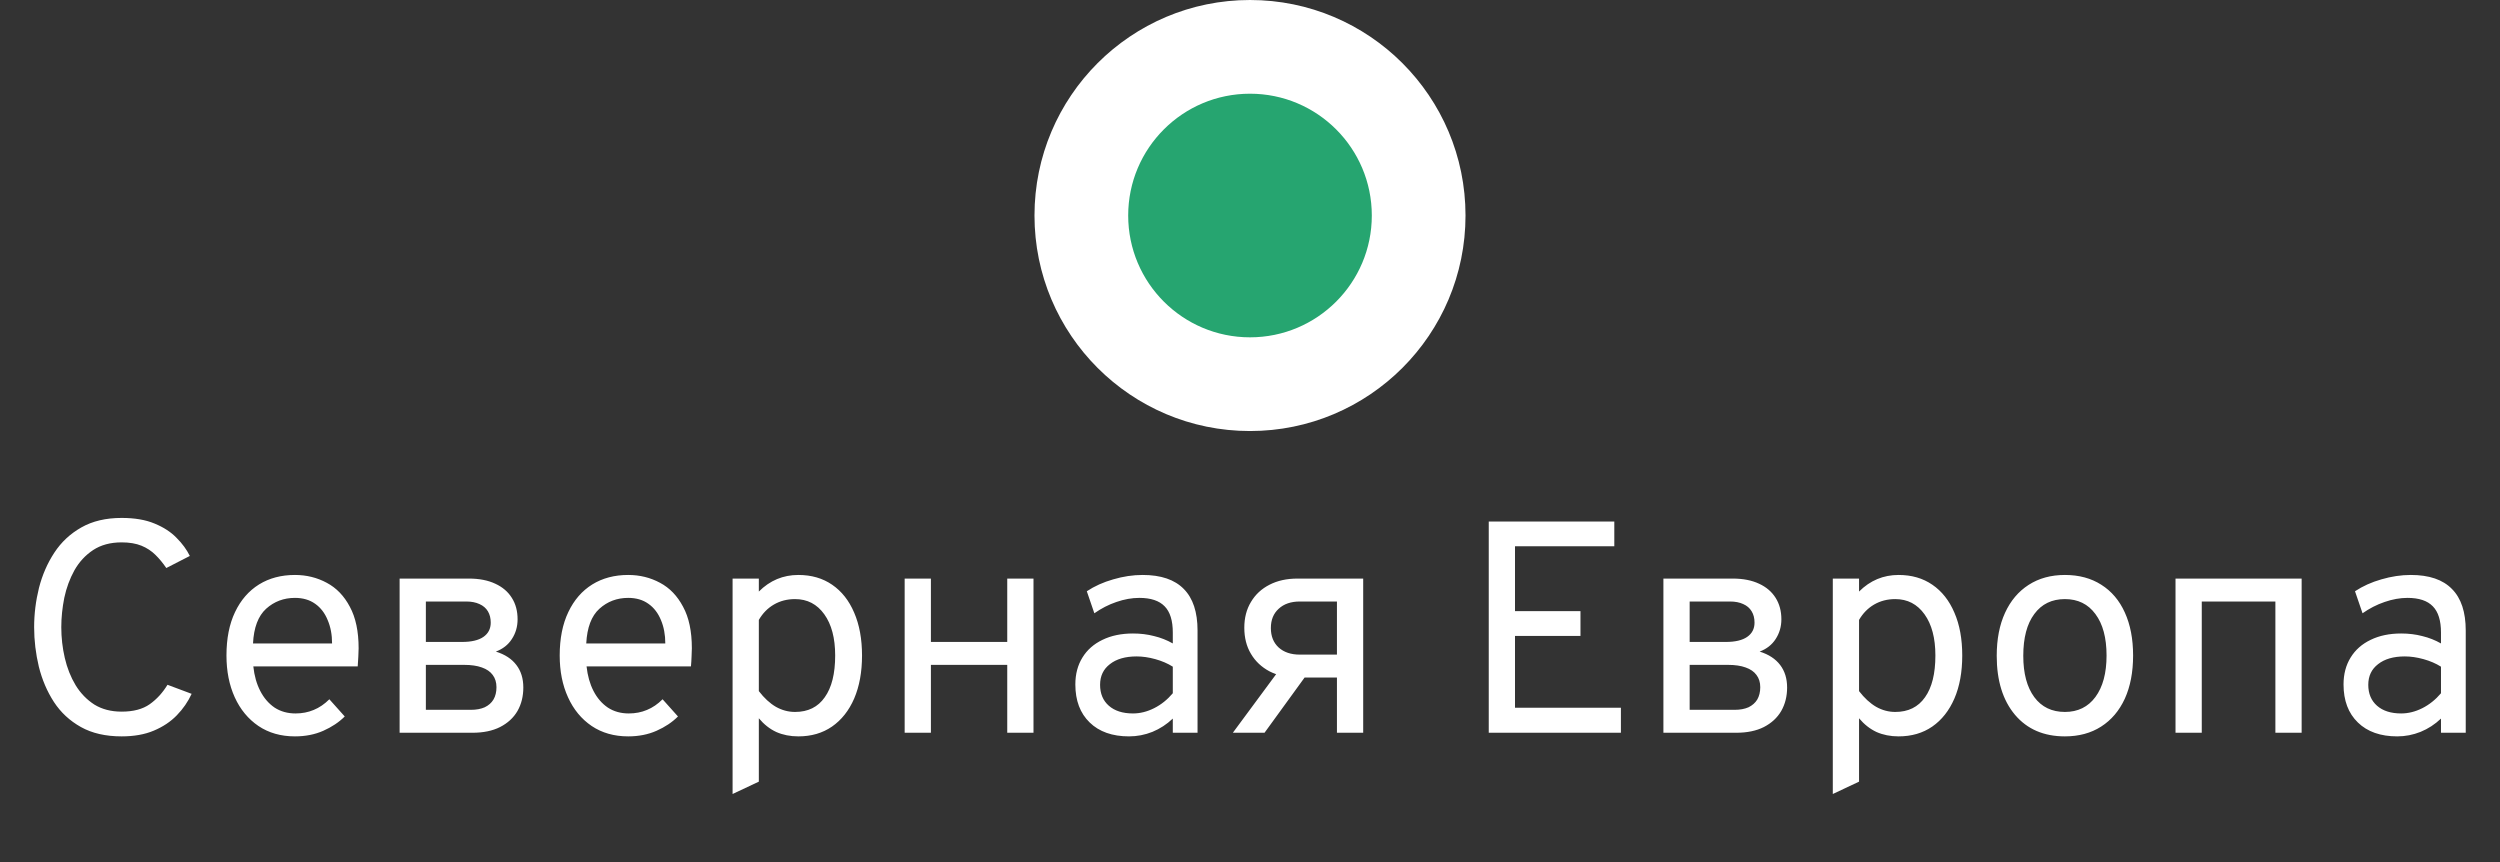
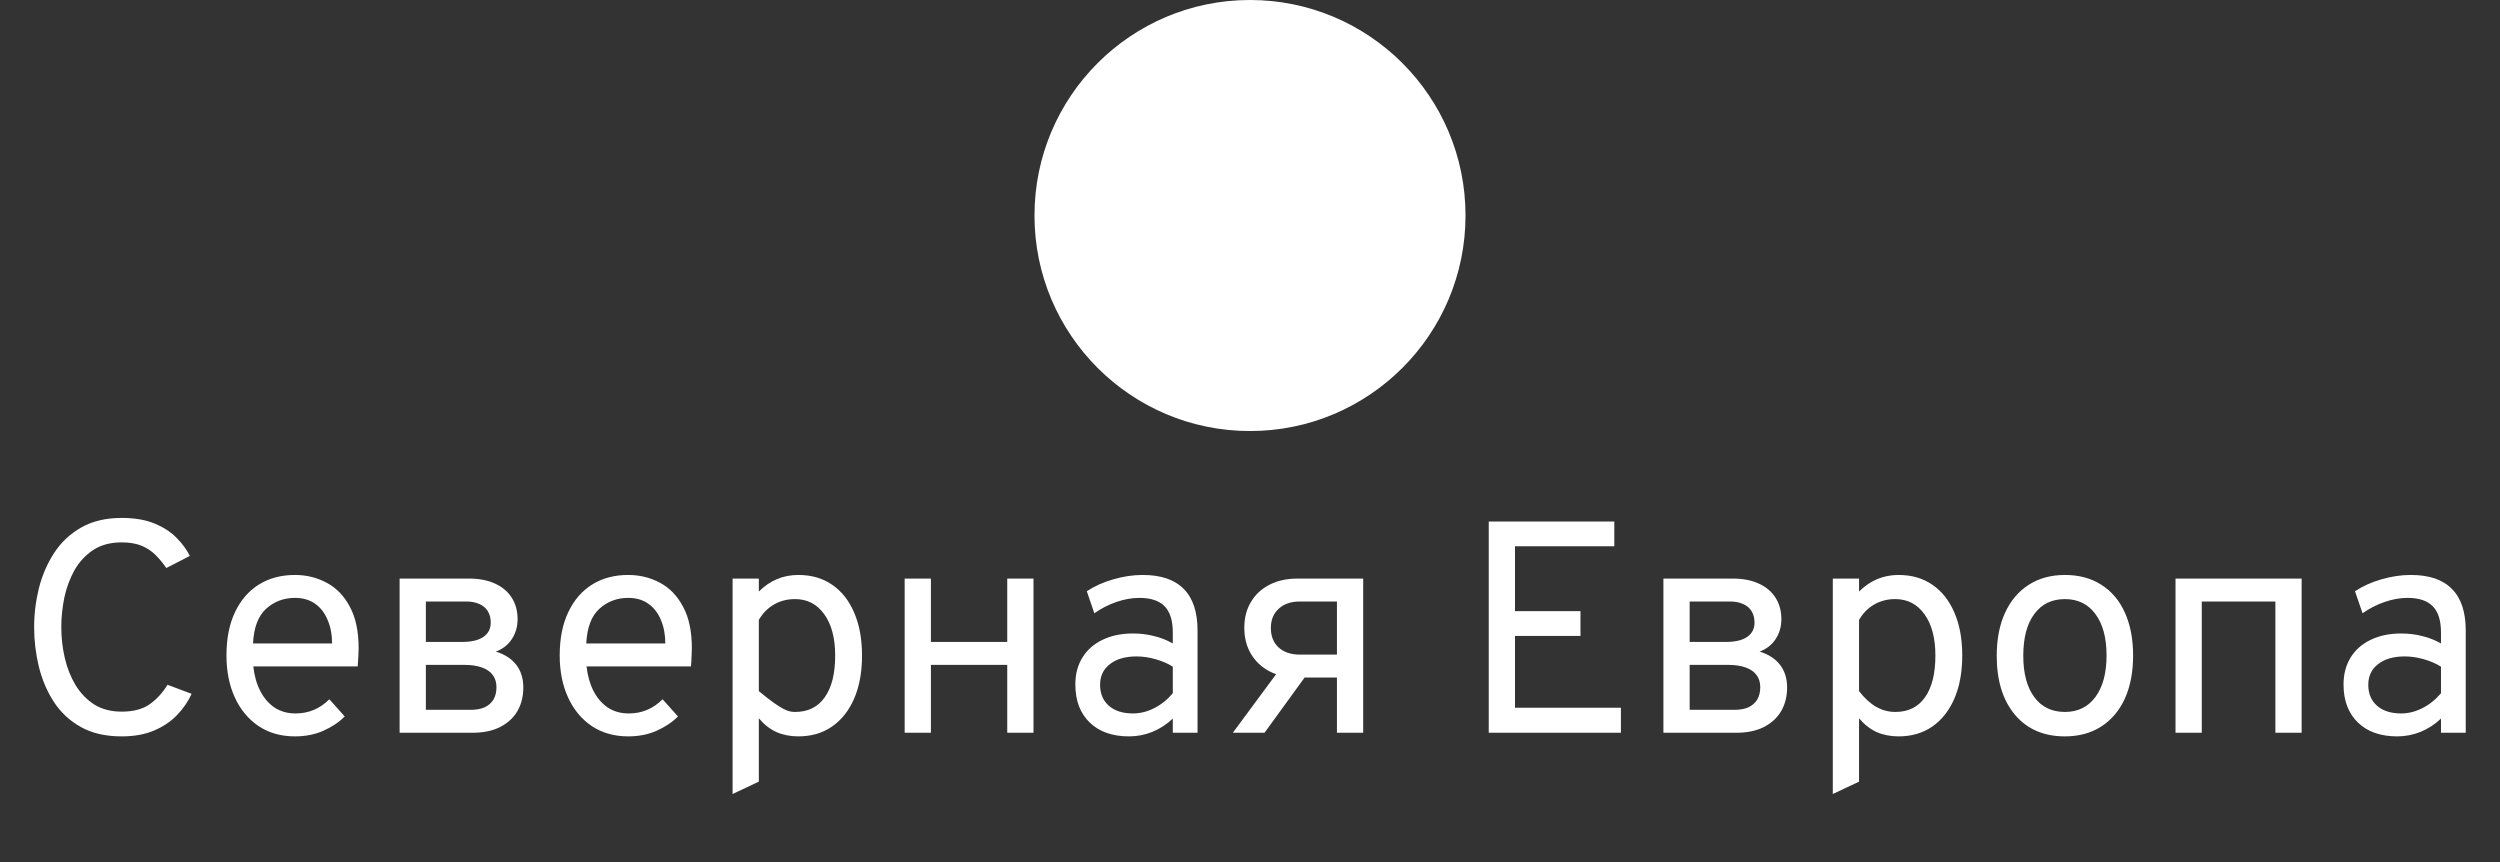
<svg xmlns="http://www.w3.org/2000/svg" width="58" height="20" viewBox="0 0 58 20" fill="none">
  <rect x="0" y="0" width="58" height="20" fill="#333333" stroke="none" />
  <circle cx="29" cy="5" r="5" fill="white" />
-   <circle cx="29" cy="5" r="2.826" fill="#26A570" />
-   <path d="M2.822 17.084C2.451 17.084 2.136 17.012 1.877 16.867C1.618 16.722 1.41 16.529 1.251 16.286C1.092 16.041 0.976 15.768 0.901 15.467C0.829 15.166 0.792 14.86 0.792 14.55C0.792 14.242 0.83 13.939 0.904 13.64C0.981 13.339 1.1 13.066 1.261 12.821C1.422 12.576 1.631 12.381 1.888 12.236C2.147 12.089 2.458 12.016 2.822 12.016C3.123 12.016 3.378 12.059 3.585 12.146C3.795 12.232 3.966 12.343 4.096 12.478C4.229 12.611 4.332 12.751 4.404 12.898L3.858 13.178C3.781 13.064 3.697 12.962 3.606 12.873C3.515 12.783 3.407 12.711 3.281 12.66C3.155 12.609 3.002 12.583 2.822 12.583C2.561 12.583 2.341 12.643 2.161 12.761C1.981 12.88 1.837 13.037 1.727 13.23C1.62 13.424 1.541 13.636 1.492 13.867C1.446 14.098 1.422 14.326 1.422 14.55C1.422 14.793 1.449 15.031 1.503 15.264C1.557 15.497 1.641 15.709 1.755 15.898C1.869 16.084 2.014 16.233 2.189 16.346C2.366 16.455 2.577 16.51 2.822 16.51C3.093 16.51 3.31 16.453 3.473 16.338C3.637 16.222 3.774 16.071 3.886 15.887L4.446 16.097C4.362 16.279 4.248 16.445 4.103 16.594C3.959 16.743 3.78 16.862 3.568 16.951C3.358 17.04 3.109 17.084 2.822 17.084ZM6.843 17.084C6.516 17.084 6.234 17.003 5.996 16.843C5.758 16.681 5.575 16.46 5.446 16.177C5.318 15.895 5.254 15.572 5.254 15.208C5.254 14.814 5.32 14.478 5.453 14.2C5.586 13.92 5.772 13.707 6.01 13.559C6.248 13.412 6.525 13.339 6.843 13.339C7.111 13.339 7.357 13.4 7.581 13.521C7.805 13.64 7.984 13.825 8.117 14.078C8.252 14.327 8.32 14.648 8.32 15.04C8.32 15.096 8.317 15.161 8.313 15.236C8.31 15.308 8.306 15.383 8.299 15.46H5.877C5.9 15.677 5.954 15.867 6.038 16.03C6.122 16.194 6.233 16.322 6.37 16.416C6.508 16.506 6.67 16.552 6.857 16.552C7.008 16.552 7.148 16.525 7.277 16.471C7.407 16.418 7.529 16.335 7.641 16.223L7.998 16.622C7.865 16.755 7.699 16.866 7.501 16.954C7.305 17.041 7.085 17.084 6.843 17.084ZM5.87 14.928H7.704C7.704 14.725 7.67 14.544 7.602 14.386C7.537 14.225 7.44 14.098 7.312 14.008C7.183 13.916 7.027 13.871 6.843 13.871C6.584 13.871 6.361 13.955 6.174 14.123C5.99 14.291 5.888 14.559 5.87 14.928ZM9.271 17V13.423H10.881C11.119 13.423 11.322 13.463 11.49 13.542C11.658 13.619 11.787 13.729 11.875 13.871C11.964 14.011 12.008 14.177 12.008 14.368C12.008 14.538 11.964 14.691 11.875 14.826C11.789 14.96 11.665 15.056 11.504 15.117C11.714 15.182 11.873 15.286 11.98 15.428C12.088 15.569 12.141 15.742 12.141 15.95C12.141 16.155 12.096 16.337 12.005 16.496C11.914 16.652 11.78 16.776 11.602 16.867C11.427 16.956 11.213 17 10.958 17H9.271ZM9.88 16.468H10.923C11.049 16.468 11.157 16.448 11.245 16.409C11.334 16.366 11.402 16.307 11.448 16.23C11.495 16.151 11.518 16.055 11.518 15.943C11.518 15.831 11.489 15.736 11.431 15.659C11.375 15.582 11.291 15.524 11.179 15.485C11.069 15.445 10.933 15.425 10.769 15.425H9.88V16.468ZM9.88 14.893H10.72C10.937 14.893 11.102 14.854 11.214 14.777C11.328 14.698 11.385 14.587 11.385 14.445C11.385 14.342 11.363 14.255 11.319 14.182C11.275 14.108 11.209 14.052 11.123 14.014C11.039 13.975 10.937 13.955 10.818 13.955H9.88V14.893ZM14.574 17.084C14.248 17.084 13.965 17.003 13.727 16.843C13.489 16.681 13.306 16.46 13.178 16.177C13.049 15.895 12.985 15.572 12.985 15.208C12.985 14.814 13.052 14.478 13.185 14.2C13.318 13.92 13.503 13.707 13.741 13.559C13.979 13.412 14.257 13.339 14.574 13.339C14.843 13.339 15.089 13.4 15.313 13.521C15.537 13.64 15.715 13.825 15.848 14.078C15.984 14.327 16.051 14.648 16.051 15.04C16.051 15.096 16.049 15.161 16.044 15.236C16.042 15.308 16.037 15.383 16.03 15.46H13.608C13.632 15.677 13.685 15.867 13.769 16.03C13.853 16.194 13.964 16.322 14.102 16.416C14.239 16.506 14.402 16.552 14.588 16.552C14.74 16.552 14.88 16.525 15.008 16.471C15.139 16.418 15.26 16.335 15.372 16.223L15.729 16.622C15.596 16.755 15.431 16.866 15.232 16.954C15.036 17.041 14.817 17.084 14.574 17.084ZM13.601 14.928H15.435C15.435 14.725 15.401 14.544 15.334 14.386C15.268 14.225 15.172 14.098 15.043 14.008C14.915 13.916 14.759 13.871 14.574 13.871C14.315 13.871 14.092 13.955 13.906 14.123C13.721 14.291 13.62 14.559 13.601 14.928ZM16.996 18.421V13.423H17.605V13.724C17.862 13.467 18.167 13.339 18.522 13.339C18.825 13.339 19.087 13.415 19.306 13.566C19.528 13.718 19.698 13.934 19.817 14.214C19.938 14.494 19.999 14.825 19.999 15.208C19.999 15.591 19.938 15.923 19.817 16.206C19.696 16.485 19.524 16.703 19.302 16.857C19.083 17.008 18.823 17.084 18.522 17.084C18.333 17.084 18.163 17.05 18.011 16.983C17.859 16.913 17.724 16.806 17.605 16.664V18.134L16.996 18.421ZM18.445 16.517C18.746 16.517 18.976 16.404 19.134 16.177C19.296 15.951 19.376 15.628 19.376 15.208C19.376 14.804 19.292 14.486 19.124 14.252C18.956 14.017 18.73 13.899 18.445 13.899C18.263 13.899 18.1 13.941 17.955 14.025C17.81 14.109 17.694 14.228 17.605 14.382V16.034C17.729 16.195 17.86 16.316 18 16.398C18.14 16.477 18.289 16.517 18.445 16.517ZM20.988 17V13.423H21.597V14.893H23.368V13.423H23.977V17H23.368V15.425H21.597V17H20.988ZM26.194 17.084C25.807 17.084 25.502 16.977 25.281 16.762C25.059 16.547 24.948 16.253 24.948 15.88C24.948 15.64 25.003 15.431 25.113 15.254C25.222 15.076 25.378 14.94 25.578 14.844C25.779 14.746 26.015 14.697 26.285 14.697C26.46 14.697 26.623 14.717 26.775 14.757C26.929 14.794 27.074 14.851 27.209 14.928V14.676C27.209 14.398 27.146 14.195 27.02 14.067C26.894 13.936 26.698 13.871 26.432 13.871C26.262 13.871 26.084 13.902 25.9 13.966C25.718 14.028 25.548 14.116 25.389 14.228L25.214 13.717C25.394 13.598 25.598 13.506 25.827 13.441C26.058 13.373 26.285 13.339 26.509 13.339C26.934 13.339 27.252 13.447 27.465 13.665C27.677 13.879 27.783 14.2 27.783 14.627V17H27.209V16.671C27.069 16.804 26.912 16.907 26.737 16.979C26.562 17.049 26.381 17.084 26.194 17.084ZM26.285 16.552C26.451 16.552 26.614 16.511 26.775 16.43C26.939 16.348 27.083 16.232 27.209 16.083V15.467C27.09 15.392 26.955 15.334 26.803 15.292C26.651 15.25 26.507 15.229 26.369 15.229C26.108 15.229 25.901 15.289 25.75 15.408C25.598 15.524 25.522 15.684 25.522 15.887C25.522 16.092 25.59 16.255 25.725 16.373C25.86 16.492 26.047 16.552 26.285 16.552ZM31.017 17V15.719H30.1C29.855 15.719 29.639 15.671 29.452 15.575C29.268 15.477 29.124 15.342 29.022 15.169C28.919 14.997 28.868 14.795 28.868 14.564C28.868 14.335 28.919 14.136 29.022 13.966C29.124 13.793 29.268 13.66 29.452 13.566C29.636 13.471 29.852 13.423 30.1 13.423H31.626V17H31.017ZM28.602 17L29.771 15.418H30.485L29.337 17H28.602ZM30.156 15.187H31.017V13.955H30.156C29.95 13.955 29.787 14.011 29.666 14.123C29.544 14.233 29.484 14.382 29.484 14.571C29.484 14.76 29.544 14.911 29.666 15.023C29.787 15.132 29.95 15.187 30.156 15.187ZM34.539 17V12.1H37.452V12.674H35.148V14.179H36.667V14.753H35.148V16.419H37.605V17H34.539ZM38.591 17V13.423H40.201C40.439 13.423 40.642 13.463 40.81 13.542C40.978 13.619 41.106 13.729 41.195 13.871C41.283 14.011 41.328 14.177 41.328 14.368C41.328 14.538 41.283 14.691 41.195 14.826C41.108 14.96 40.985 15.056 40.824 15.117C41.034 15.182 41.192 15.286 41.3 15.428C41.407 15.569 41.461 15.742 41.461 15.95C41.461 16.155 41.415 16.337 41.324 16.496C41.233 16.652 41.099 16.776 40.922 16.867C40.747 16.956 40.532 17 40.278 17H38.591ZM39.2 16.468H40.243C40.369 16.468 40.476 16.448 40.565 16.409C40.653 16.366 40.721 16.307 40.768 16.23C40.814 16.151 40.838 16.055 40.838 15.943C40.838 15.831 40.809 15.736 40.75 15.659C40.694 15.582 40.61 15.524 40.498 15.485C40.389 15.445 40.252 15.425 40.089 15.425H39.2V16.468ZM39.2 14.893H40.04C40.257 14.893 40.421 14.854 40.533 14.777C40.648 14.698 40.705 14.587 40.705 14.445C40.705 14.342 40.683 14.255 40.638 14.182C40.594 14.108 40.529 14.052 40.442 14.014C40.358 13.975 40.257 13.955 40.138 13.955H39.2V14.893ZM42.521 18.421V13.423H43.13V13.724C43.387 13.467 43.693 13.339 44.047 13.339C44.351 13.339 44.612 13.415 44.831 13.566C45.053 13.718 45.223 13.934 45.342 14.214C45.464 14.494 45.524 14.825 45.524 15.208C45.524 15.591 45.464 15.923 45.342 16.206C45.221 16.485 45.05 16.703 44.828 16.857C44.609 17.008 44.348 17.084 44.047 17.084C43.858 17.084 43.688 17.05 43.536 16.983C43.385 16.913 43.249 16.806 43.13 16.664V18.134L42.521 18.421ZM43.97 16.517C44.271 16.517 44.501 16.404 44.66 16.177C44.821 15.951 44.901 15.628 44.901 15.208C44.901 14.804 44.817 14.486 44.649 14.252C44.481 14.017 44.255 13.899 43.97 13.899C43.788 13.899 43.625 13.941 43.48 14.025C43.336 14.109 43.219 14.228 43.13 14.382V16.034C43.254 16.195 43.386 16.316 43.526 16.398C43.666 16.477 43.814 16.517 43.97 16.517ZM47.906 17.084C47.416 17.084 47.03 16.917 46.748 16.584C46.465 16.247 46.324 15.791 46.324 15.215C46.324 14.83 46.388 14.498 46.517 14.217C46.645 13.938 46.827 13.722 47.063 13.57C47.301 13.416 47.582 13.339 47.906 13.339C48.233 13.339 48.514 13.415 48.75 13.566C48.988 13.716 49.17 13.931 49.296 14.21C49.424 14.491 49.488 14.823 49.488 15.208C49.488 15.593 49.424 15.927 49.296 16.209C49.167 16.489 48.984 16.705 48.746 16.857C48.511 17.008 48.23 17.084 47.906 17.084ZM47.906 16.517C48.207 16.517 48.443 16.401 48.613 16.171C48.786 15.937 48.872 15.616 48.872 15.208C48.872 14.797 48.786 14.476 48.613 14.245C48.443 14.014 48.207 13.899 47.906 13.899C47.603 13.899 47.366 14.014 47.196 14.245C47.025 14.474 46.94 14.797 46.94 15.215C46.94 15.623 47.025 15.943 47.196 16.174C47.366 16.403 47.603 16.517 47.906 16.517ZM50.472 17V13.423H53.398V17H52.789V13.955H51.081V17H50.472ZM55.616 17.084C55.229 17.084 54.924 16.977 54.703 16.762C54.481 16.547 54.37 16.253 54.37 15.88C54.37 15.64 54.425 15.431 54.535 15.254C54.644 15.076 54.799 14.94 55 14.844C55.201 14.746 55.436 14.697 55.707 14.697C55.882 14.697 56.045 14.717 56.197 14.757C56.351 14.794 56.496 14.851 56.631 14.928V14.676C56.631 14.398 56.568 14.195 56.442 14.067C56.316 13.936 56.12 13.871 55.854 13.871C55.684 13.871 55.506 13.902 55.322 13.966C55.14 14.028 54.97 14.116 54.811 14.228L54.636 13.717C54.816 13.598 55.02 13.506 55.248 13.441C55.48 13.373 55.707 13.339 55.931 13.339C56.356 13.339 56.674 13.447 56.886 13.665C57.099 13.879 57.205 14.2 57.205 14.627V17H56.631V16.671C56.491 16.804 56.334 16.907 56.158 16.979C55.983 17.049 55.803 17.084 55.616 17.084ZM55.707 16.552C55.873 16.552 56.036 16.511 56.197 16.43C56.36 16.348 56.505 16.232 56.631 16.083V15.467C56.512 15.392 56.377 15.334 56.225 15.292C56.073 15.25 55.929 15.229 55.791 15.229C55.53 15.229 55.323 15.289 55.172 15.408C55.02 15.524 54.944 15.684 54.944 15.887C54.944 16.092 55.012 16.255 55.147 16.373C55.282 16.492 55.469 16.552 55.707 16.552Z" fill="white" />
+   <path d="M2.822 17.084C2.451 17.084 2.136 17.012 1.877 16.867C1.618 16.722 1.41 16.529 1.251 16.286C1.092 16.041 0.976 15.768 0.901 15.467C0.829 15.166 0.792 14.86 0.792 14.55C0.792 14.242 0.83 13.939 0.904 13.64C0.981 13.339 1.1 13.066 1.261 12.821C1.422 12.576 1.631 12.381 1.888 12.236C2.147 12.089 2.458 12.016 2.822 12.016C3.123 12.016 3.378 12.059 3.585 12.146C3.795 12.232 3.966 12.343 4.096 12.478C4.229 12.611 4.332 12.751 4.404 12.898L3.858 13.178C3.781 13.064 3.697 12.962 3.606 12.873C3.515 12.783 3.407 12.711 3.281 12.66C3.155 12.609 3.002 12.583 2.822 12.583C2.561 12.583 2.341 12.643 2.161 12.761C1.981 12.88 1.837 13.037 1.727 13.23C1.62 13.424 1.541 13.636 1.492 13.867C1.446 14.098 1.422 14.326 1.422 14.55C1.422 14.793 1.449 15.031 1.503 15.264C1.557 15.497 1.641 15.709 1.755 15.898C1.869 16.084 2.014 16.233 2.189 16.346C2.366 16.455 2.577 16.51 2.822 16.51C3.093 16.51 3.31 16.453 3.473 16.338C3.637 16.222 3.774 16.071 3.886 15.887L4.446 16.097C4.362 16.279 4.248 16.445 4.103 16.594C3.959 16.743 3.78 16.862 3.568 16.951C3.358 17.04 3.109 17.084 2.822 17.084ZM6.843 17.084C6.516 17.084 6.234 17.003 5.996 16.843C5.758 16.681 5.575 16.46 5.446 16.177C5.318 15.895 5.254 15.572 5.254 15.208C5.254 14.814 5.32 14.478 5.453 14.2C5.586 13.92 5.772 13.707 6.01 13.559C6.248 13.412 6.525 13.339 6.843 13.339C7.111 13.339 7.357 13.4 7.581 13.521C7.805 13.64 7.984 13.825 8.117 14.078C8.252 14.327 8.32 14.648 8.32 15.04C8.32 15.096 8.317 15.161 8.313 15.236C8.31 15.308 8.306 15.383 8.299 15.46H5.877C5.9 15.677 5.954 15.867 6.038 16.03C6.122 16.194 6.233 16.322 6.37 16.416C6.508 16.506 6.67 16.552 6.857 16.552C7.008 16.552 7.148 16.525 7.277 16.471C7.407 16.418 7.529 16.335 7.641 16.223L7.998 16.622C7.865 16.755 7.699 16.866 7.501 16.954C7.305 17.041 7.085 17.084 6.843 17.084ZM5.87 14.928H7.704C7.704 14.725 7.67 14.544 7.602 14.386C7.537 14.225 7.44 14.098 7.312 14.008C7.183 13.916 7.027 13.871 6.843 13.871C6.584 13.871 6.361 13.955 6.174 14.123C5.99 14.291 5.888 14.559 5.87 14.928ZM9.271 17V13.423H10.881C11.119 13.423 11.322 13.463 11.49 13.542C11.658 13.619 11.787 13.729 11.875 13.871C11.964 14.011 12.008 14.177 12.008 14.368C12.008 14.538 11.964 14.691 11.875 14.826C11.789 14.96 11.665 15.056 11.504 15.117C11.714 15.182 11.873 15.286 11.98 15.428C12.088 15.569 12.141 15.742 12.141 15.95C12.141 16.155 12.096 16.337 12.005 16.496C11.914 16.652 11.78 16.776 11.602 16.867C11.427 16.956 11.213 17 10.958 17H9.271ZM9.88 16.468H10.923C11.049 16.468 11.157 16.448 11.245 16.409C11.334 16.366 11.402 16.307 11.448 16.23C11.495 16.151 11.518 16.055 11.518 15.943C11.518 15.831 11.489 15.736 11.431 15.659C11.375 15.582 11.291 15.524 11.179 15.485C11.069 15.445 10.933 15.425 10.769 15.425H9.88V16.468ZM9.88 14.893H10.72C10.937 14.893 11.102 14.854 11.214 14.777C11.328 14.698 11.385 14.587 11.385 14.445C11.385 14.342 11.363 14.255 11.319 14.182C11.275 14.108 11.209 14.052 11.123 14.014C11.039 13.975 10.937 13.955 10.818 13.955H9.88V14.893ZM14.574 17.084C14.248 17.084 13.965 17.003 13.727 16.843C13.489 16.681 13.306 16.46 13.178 16.177C13.049 15.895 12.985 15.572 12.985 15.208C12.985 14.814 13.052 14.478 13.185 14.2C13.318 13.92 13.503 13.707 13.741 13.559C13.979 13.412 14.257 13.339 14.574 13.339C14.843 13.339 15.089 13.4 15.313 13.521C15.537 13.64 15.715 13.825 15.848 14.078C15.984 14.327 16.051 14.648 16.051 15.04C16.051 15.096 16.049 15.161 16.044 15.236C16.042 15.308 16.037 15.383 16.03 15.46H13.608C13.632 15.677 13.685 15.867 13.769 16.03C13.853 16.194 13.964 16.322 14.102 16.416C14.239 16.506 14.402 16.552 14.588 16.552C14.74 16.552 14.88 16.525 15.008 16.471C15.139 16.418 15.26 16.335 15.372 16.223L15.729 16.622C15.596 16.755 15.431 16.866 15.232 16.954C15.036 17.041 14.817 17.084 14.574 17.084ZM13.601 14.928H15.435C15.435 14.725 15.401 14.544 15.334 14.386C15.268 14.225 15.172 14.098 15.043 14.008C14.915 13.916 14.759 13.871 14.574 13.871C14.315 13.871 14.092 13.955 13.906 14.123C13.721 14.291 13.62 14.559 13.601 14.928ZM16.996 18.421V13.423H17.605V13.724C17.862 13.467 18.167 13.339 18.522 13.339C18.825 13.339 19.087 13.415 19.306 13.566C19.528 13.718 19.698 13.934 19.817 14.214C19.938 14.494 19.999 14.825 19.999 15.208C19.999 15.591 19.938 15.923 19.817 16.206C19.696 16.485 19.524 16.703 19.302 16.857C19.083 17.008 18.823 17.084 18.522 17.084C18.333 17.084 18.163 17.05 18.011 16.983C17.859 16.913 17.724 16.806 17.605 16.664V18.134L16.996 18.421ZM18.445 16.517C18.746 16.517 18.976 16.404 19.134 16.177C19.296 15.951 19.376 15.628 19.376 15.208C19.376 14.804 19.292 14.486 19.124 14.252C18.956 14.017 18.73 13.899 18.445 13.899C18.263 13.899 18.1 13.941 17.955 14.025C17.81 14.109 17.694 14.228 17.605 14.382V16.034C18.14 16.477 18.289 16.517 18.445 16.517ZM20.988 17V13.423H21.597V14.893H23.368V13.423H23.977V17H23.368V15.425H21.597V17H20.988ZM26.194 17.084C25.807 17.084 25.502 16.977 25.281 16.762C25.059 16.547 24.948 16.253 24.948 15.88C24.948 15.64 25.003 15.431 25.113 15.254C25.222 15.076 25.378 14.94 25.578 14.844C25.779 14.746 26.015 14.697 26.285 14.697C26.46 14.697 26.623 14.717 26.775 14.757C26.929 14.794 27.074 14.851 27.209 14.928V14.676C27.209 14.398 27.146 14.195 27.02 14.067C26.894 13.936 26.698 13.871 26.432 13.871C26.262 13.871 26.084 13.902 25.9 13.966C25.718 14.028 25.548 14.116 25.389 14.228L25.214 13.717C25.394 13.598 25.598 13.506 25.827 13.441C26.058 13.373 26.285 13.339 26.509 13.339C26.934 13.339 27.252 13.447 27.465 13.665C27.677 13.879 27.783 14.2 27.783 14.627V17H27.209V16.671C27.069 16.804 26.912 16.907 26.737 16.979C26.562 17.049 26.381 17.084 26.194 17.084ZM26.285 16.552C26.451 16.552 26.614 16.511 26.775 16.43C26.939 16.348 27.083 16.232 27.209 16.083V15.467C27.09 15.392 26.955 15.334 26.803 15.292C26.651 15.25 26.507 15.229 26.369 15.229C26.108 15.229 25.901 15.289 25.75 15.408C25.598 15.524 25.522 15.684 25.522 15.887C25.522 16.092 25.59 16.255 25.725 16.373C25.86 16.492 26.047 16.552 26.285 16.552ZM31.017 17V15.719H30.1C29.855 15.719 29.639 15.671 29.452 15.575C29.268 15.477 29.124 15.342 29.022 15.169C28.919 14.997 28.868 14.795 28.868 14.564C28.868 14.335 28.919 14.136 29.022 13.966C29.124 13.793 29.268 13.66 29.452 13.566C29.636 13.471 29.852 13.423 30.1 13.423H31.626V17H31.017ZM28.602 17L29.771 15.418H30.485L29.337 17H28.602ZM30.156 15.187H31.017V13.955H30.156C29.95 13.955 29.787 14.011 29.666 14.123C29.544 14.233 29.484 14.382 29.484 14.571C29.484 14.76 29.544 14.911 29.666 15.023C29.787 15.132 29.95 15.187 30.156 15.187ZM34.539 17V12.1H37.452V12.674H35.148V14.179H36.667V14.753H35.148V16.419H37.605V17H34.539ZM38.591 17V13.423H40.201C40.439 13.423 40.642 13.463 40.81 13.542C40.978 13.619 41.106 13.729 41.195 13.871C41.283 14.011 41.328 14.177 41.328 14.368C41.328 14.538 41.283 14.691 41.195 14.826C41.108 14.96 40.985 15.056 40.824 15.117C41.034 15.182 41.192 15.286 41.3 15.428C41.407 15.569 41.461 15.742 41.461 15.95C41.461 16.155 41.415 16.337 41.324 16.496C41.233 16.652 41.099 16.776 40.922 16.867C40.747 16.956 40.532 17 40.278 17H38.591ZM39.2 16.468H40.243C40.369 16.468 40.476 16.448 40.565 16.409C40.653 16.366 40.721 16.307 40.768 16.23C40.814 16.151 40.838 16.055 40.838 15.943C40.838 15.831 40.809 15.736 40.75 15.659C40.694 15.582 40.61 15.524 40.498 15.485C40.389 15.445 40.252 15.425 40.089 15.425H39.2V16.468ZM39.2 14.893H40.04C40.257 14.893 40.421 14.854 40.533 14.777C40.648 14.698 40.705 14.587 40.705 14.445C40.705 14.342 40.683 14.255 40.638 14.182C40.594 14.108 40.529 14.052 40.442 14.014C40.358 13.975 40.257 13.955 40.138 13.955H39.2V14.893ZM42.521 18.421V13.423H43.13V13.724C43.387 13.467 43.693 13.339 44.047 13.339C44.351 13.339 44.612 13.415 44.831 13.566C45.053 13.718 45.223 13.934 45.342 14.214C45.464 14.494 45.524 14.825 45.524 15.208C45.524 15.591 45.464 15.923 45.342 16.206C45.221 16.485 45.05 16.703 44.828 16.857C44.609 17.008 44.348 17.084 44.047 17.084C43.858 17.084 43.688 17.05 43.536 16.983C43.385 16.913 43.249 16.806 43.13 16.664V18.134L42.521 18.421ZM43.97 16.517C44.271 16.517 44.501 16.404 44.66 16.177C44.821 15.951 44.901 15.628 44.901 15.208C44.901 14.804 44.817 14.486 44.649 14.252C44.481 14.017 44.255 13.899 43.97 13.899C43.788 13.899 43.625 13.941 43.48 14.025C43.336 14.109 43.219 14.228 43.13 14.382V16.034C43.254 16.195 43.386 16.316 43.526 16.398C43.666 16.477 43.814 16.517 43.97 16.517ZM47.906 17.084C47.416 17.084 47.03 16.917 46.748 16.584C46.465 16.247 46.324 15.791 46.324 15.215C46.324 14.83 46.388 14.498 46.517 14.217C46.645 13.938 46.827 13.722 47.063 13.57C47.301 13.416 47.582 13.339 47.906 13.339C48.233 13.339 48.514 13.415 48.75 13.566C48.988 13.716 49.17 13.931 49.296 14.21C49.424 14.491 49.488 14.823 49.488 15.208C49.488 15.593 49.424 15.927 49.296 16.209C49.167 16.489 48.984 16.705 48.746 16.857C48.511 17.008 48.23 17.084 47.906 17.084ZM47.906 16.517C48.207 16.517 48.443 16.401 48.613 16.171C48.786 15.937 48.872 15.616 48.872 15.208C48.872 14.797 48.786 14.476 48.613 14.245C48.443 14.014 48.207 13.899 47.906 13.899C47.603 13.899 47.366 14.014 47.196 14.245C47.025 14.474 46.94 14.797 46.94 15.215C46.94 15.623 47.025 15.943 47.196 16.174C47.366 16.403 47.603 16.517 47.906 16.517ZM50.472 17V13.423H53.398V17H52.789V13.955H51.081V17H50.472ZM55.616 17.084C55.229 17.084 54.924 16.977 54.703 16.762C54.481 16.547 54.37 16.253 54.37 15.88C54.37 15.64 54.425 15.431 54.535 15.254C54.644 15.076 54.799 14.94 55 14.844C55.201 14.746 55.436 14.697 55.707 14.697C55.882 14.697 56.045 14.717 56.197 14.757C56.351 14.794 56.496 14.851 56.631 14.928V14.676C56.631 14.398 56.568 14.195 56.442 14.067C56.316 13.936 56.12 13.871 55.854 13.871C55.684 13.871 55.506 13.902 55.322 13.966C55.14 14.028 54.97 14.116 54.811 14.228L54.636 13.717C54.816 13.598 55.02 13.506 55.248 13.441C55.48 13.373 55.707 13.339 55.931 13.339C56.356 13.339 56.674 13.447 56.886 13.665C57.099 13.879 57.205 14.2 57.205 14.627V17H56.631V16.671C56.491 16.804 56.334 16.907 56.158 16.979C55.983 17.049 55.803 17.084 55.616 17.084ZM55.707 16.552C55.873 16.552 56.036 16.511 56.197 16.43C56.36 16.348 56.505 16.232 56.631 16.083V15.467C56.512 15.392 56.377 15.334 56.225 15.292C56.073 15.25 55.929 15.229 55.791 15.229C55.53 15.229 55.323 15.289 55.172 15.408C55.02 15.524 54.944 15.684 54.944 15.887C54.944 16.092 55.012 16.255 55.147 16.373C55.282 16.492 55.469 16.552 55.707 16.552Z" fill="white" />
</svg>